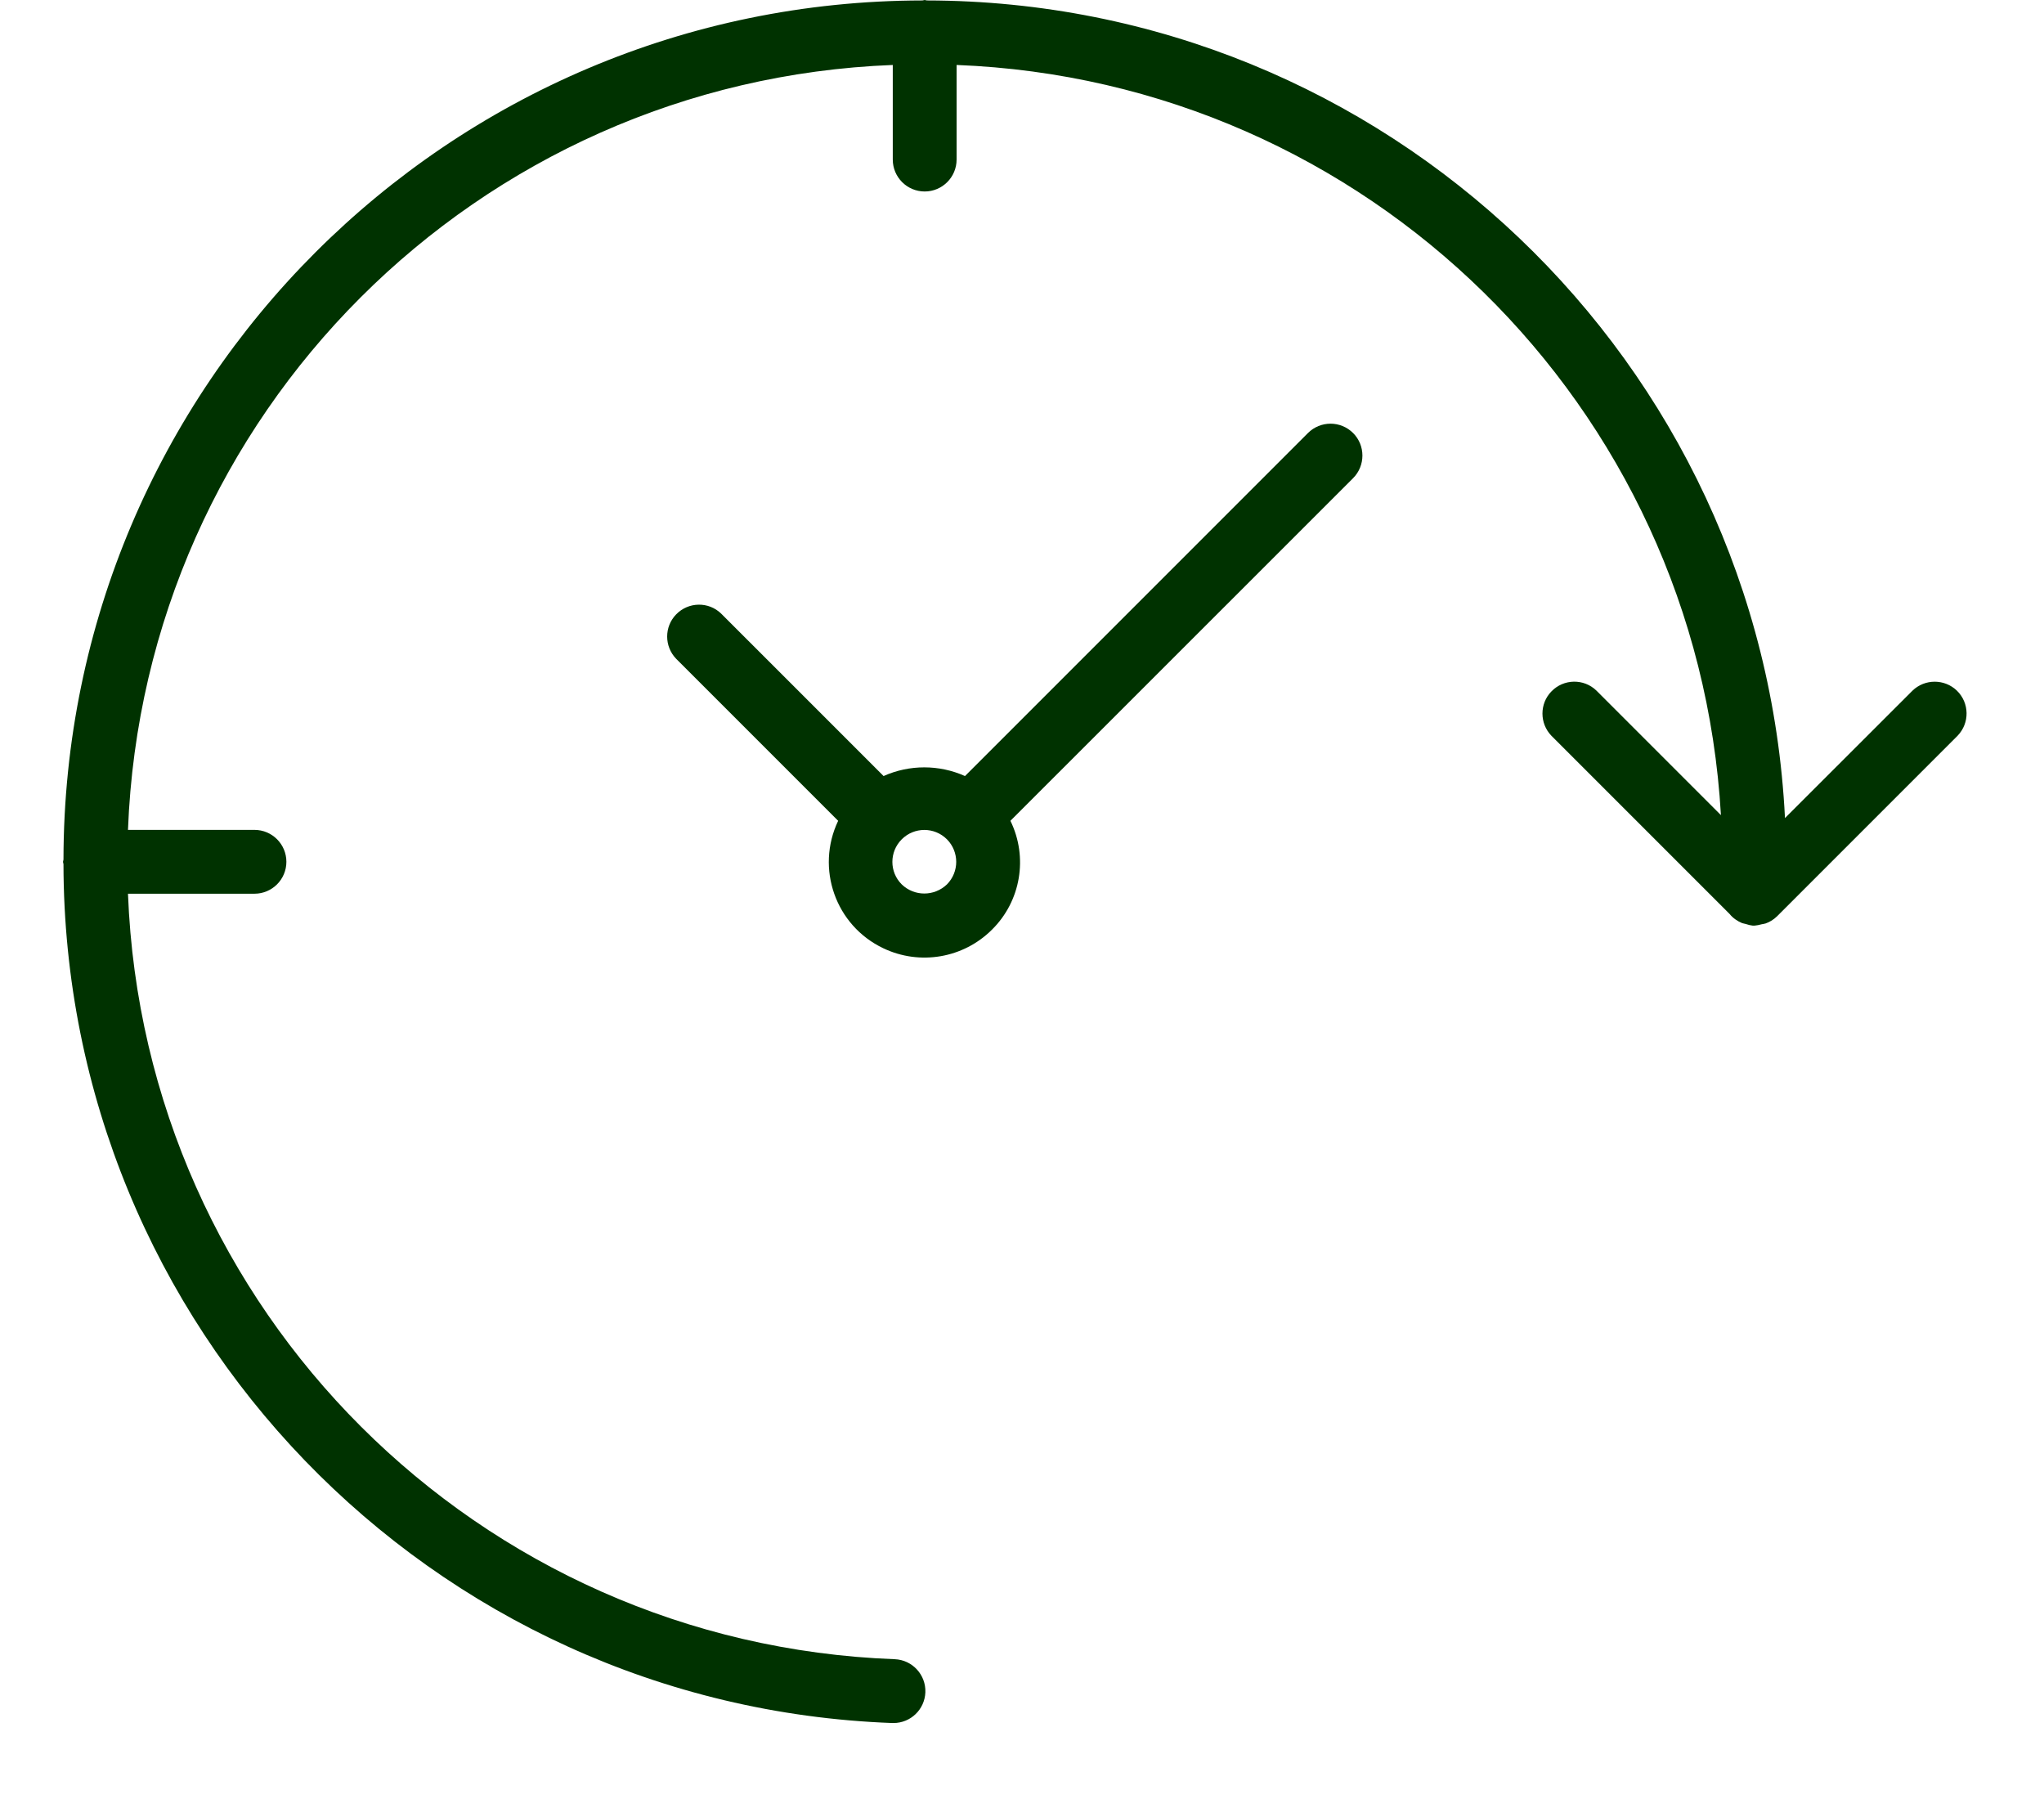
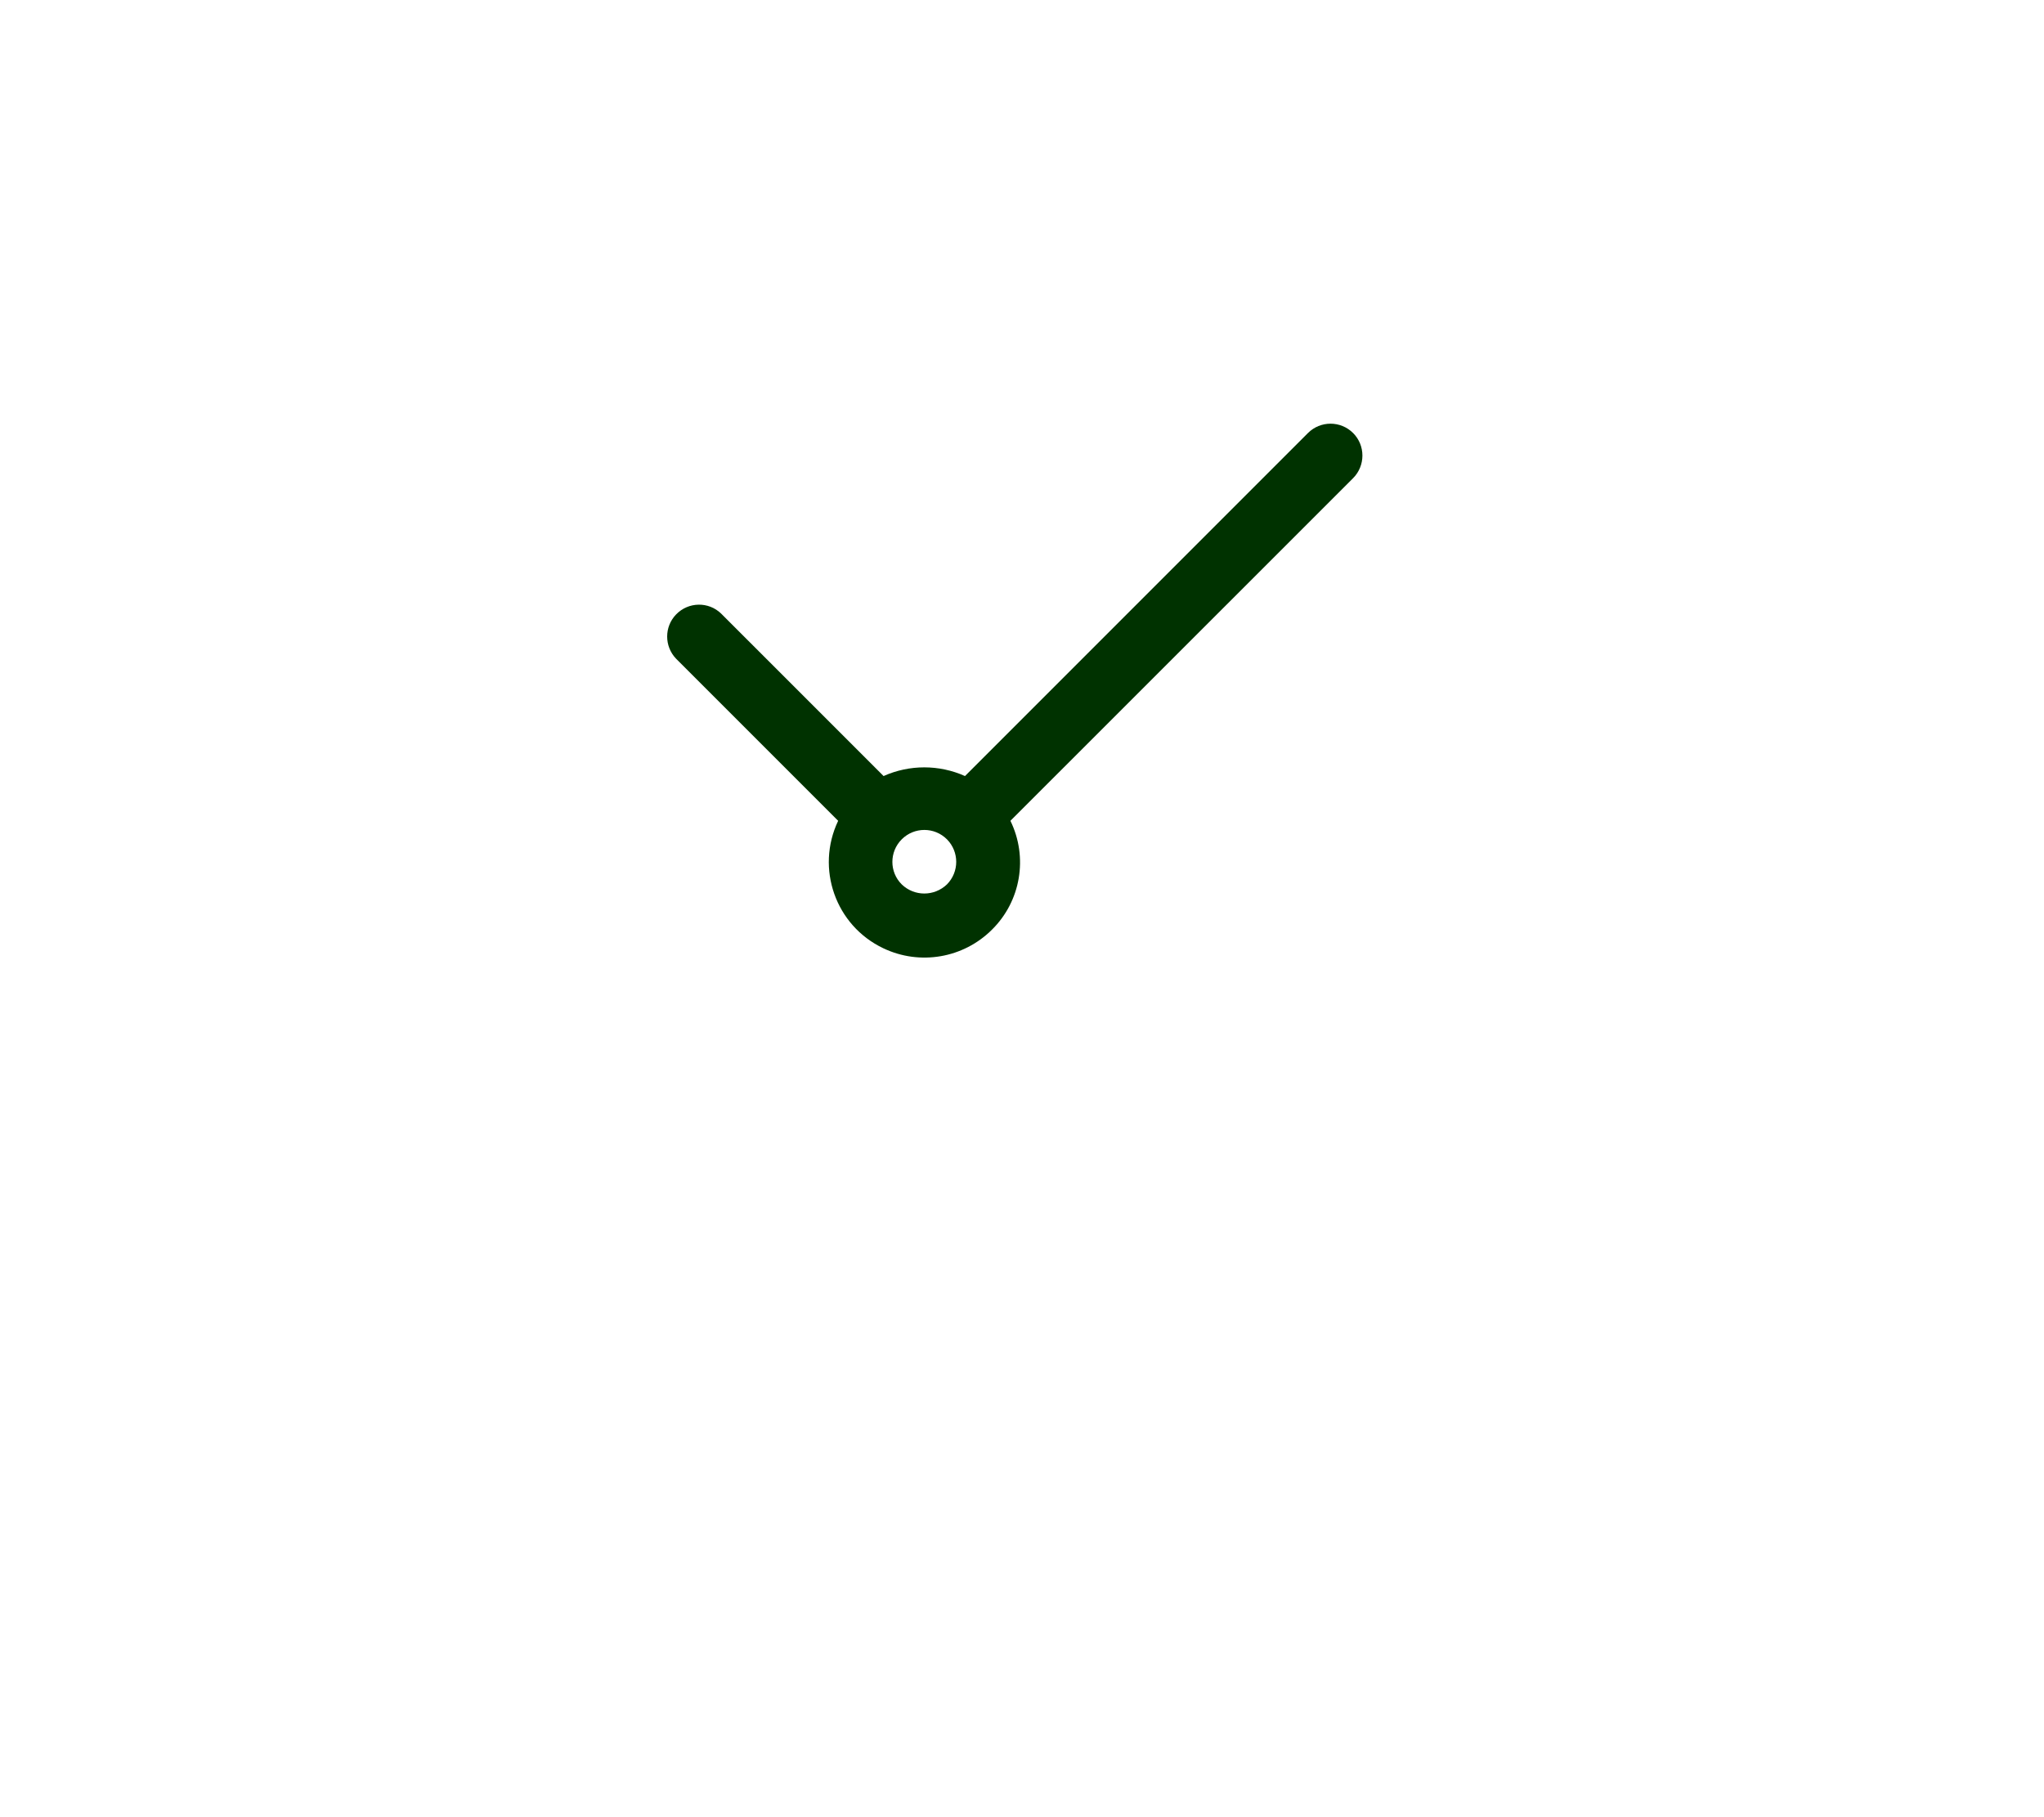
<svg xmlns="http://www.w3.org/2000/svg" width="18" height="16" viewBox="0 0 18 16" fill="none">
-   <path d="M8.149 14.901C8.155 14.746 8.034 14.615 7.879 14.609H7.879C4.212 14.473 1.269 11.536 1.127 7.869H2.241C2.396 7.869 2.522 7.743 2.522 7.588C2.522 7.433 2.396 7.307 2.241 7.307H1.127C1.267 3.647 4.202 0.713 7.862 0.572V1.405C7.862 1.56 7.988 1.686 8.143 1.686C8.298 1.686 8.424 1.56 8.424 1.405V0.572C12.034 0.712 14.947 3.57 15.155 7.177L14.059 6.081C13.948 5.973 13.77 5.976 13.662 6.088C13.557 6.196 13.557 6.369 13.662 6.478L15.231 8.047C15.26 8.083 15.299 8.11 15.342 8.128C15.353 8.131 15.364 8.134 15.375 8.136C15.394 8.143 15.414 8.147 15.435 8.15C15.437 8.15 15.44 8.15 15.443 8.15C15.446 8.15 15.448 8.15 15.451 8.15C15.472 8.148 15.493 8.144 15.514 8.138C15.525 8.136 15.537 8.134 15.548 8.131C15.586 8.118 15.62 8.096 15.649 8.068L17.239 6.478C17.347 6.366 17.344 6.189 17.233 6.081C17.124 5.976 16.951 5.976 16.842 6.081L15.719 7.203C15.518 3.175 12.196 0.01 8.163 0.004C8.156 0.004 8.15 0 8.143 0C8.136 0 8.13 0.004 8.123 0.004C3.948 0.01 0.564 3.393 0.559 7.568C0.559 7.575 0.555 7.581 0.555 7.588C0.555 7.595 0.558 7.601 0.559 7.608C0.566 11.68 3.788 15.02 7.858 15.171H7.868C8.019 15.171 8.143 15.052 8.149 14.901Z" fill="#003200" />
  <path d="M11.916 3.813C11.806 3.703 11.628 3.703 11.518 3.813L8.498 6.833C8.27 6.731 8.009 6.731 7.781 6.833L6.351 5.403C6.24 5.295 6.062 5.298 5.954 5.41C5.849 5.518 5.849 5.691 5.954 5.8L7.381 7.227C7.181 7.647 7.358 8.149 7.778 8.349C8.1 8.503 8.484 8.437 8.736 8.185C8.99 7.934 9.055 7.548 8.898 7.227L11.916 4.21C12.025 4.1 12.025 3.922 11.916 3.813ZM8.339 7.787L8.339 7.787C8.227 7.894 8.052 7.894 7.941 7.787C7.831 7.678 7.831 7.5 7.941 7.39C8.051 7.28 8.229 7.28 8.339 7.39C8.448 7.5 8.448 7.677 8.339 7.787Z" fill="#003200" />
</svg>